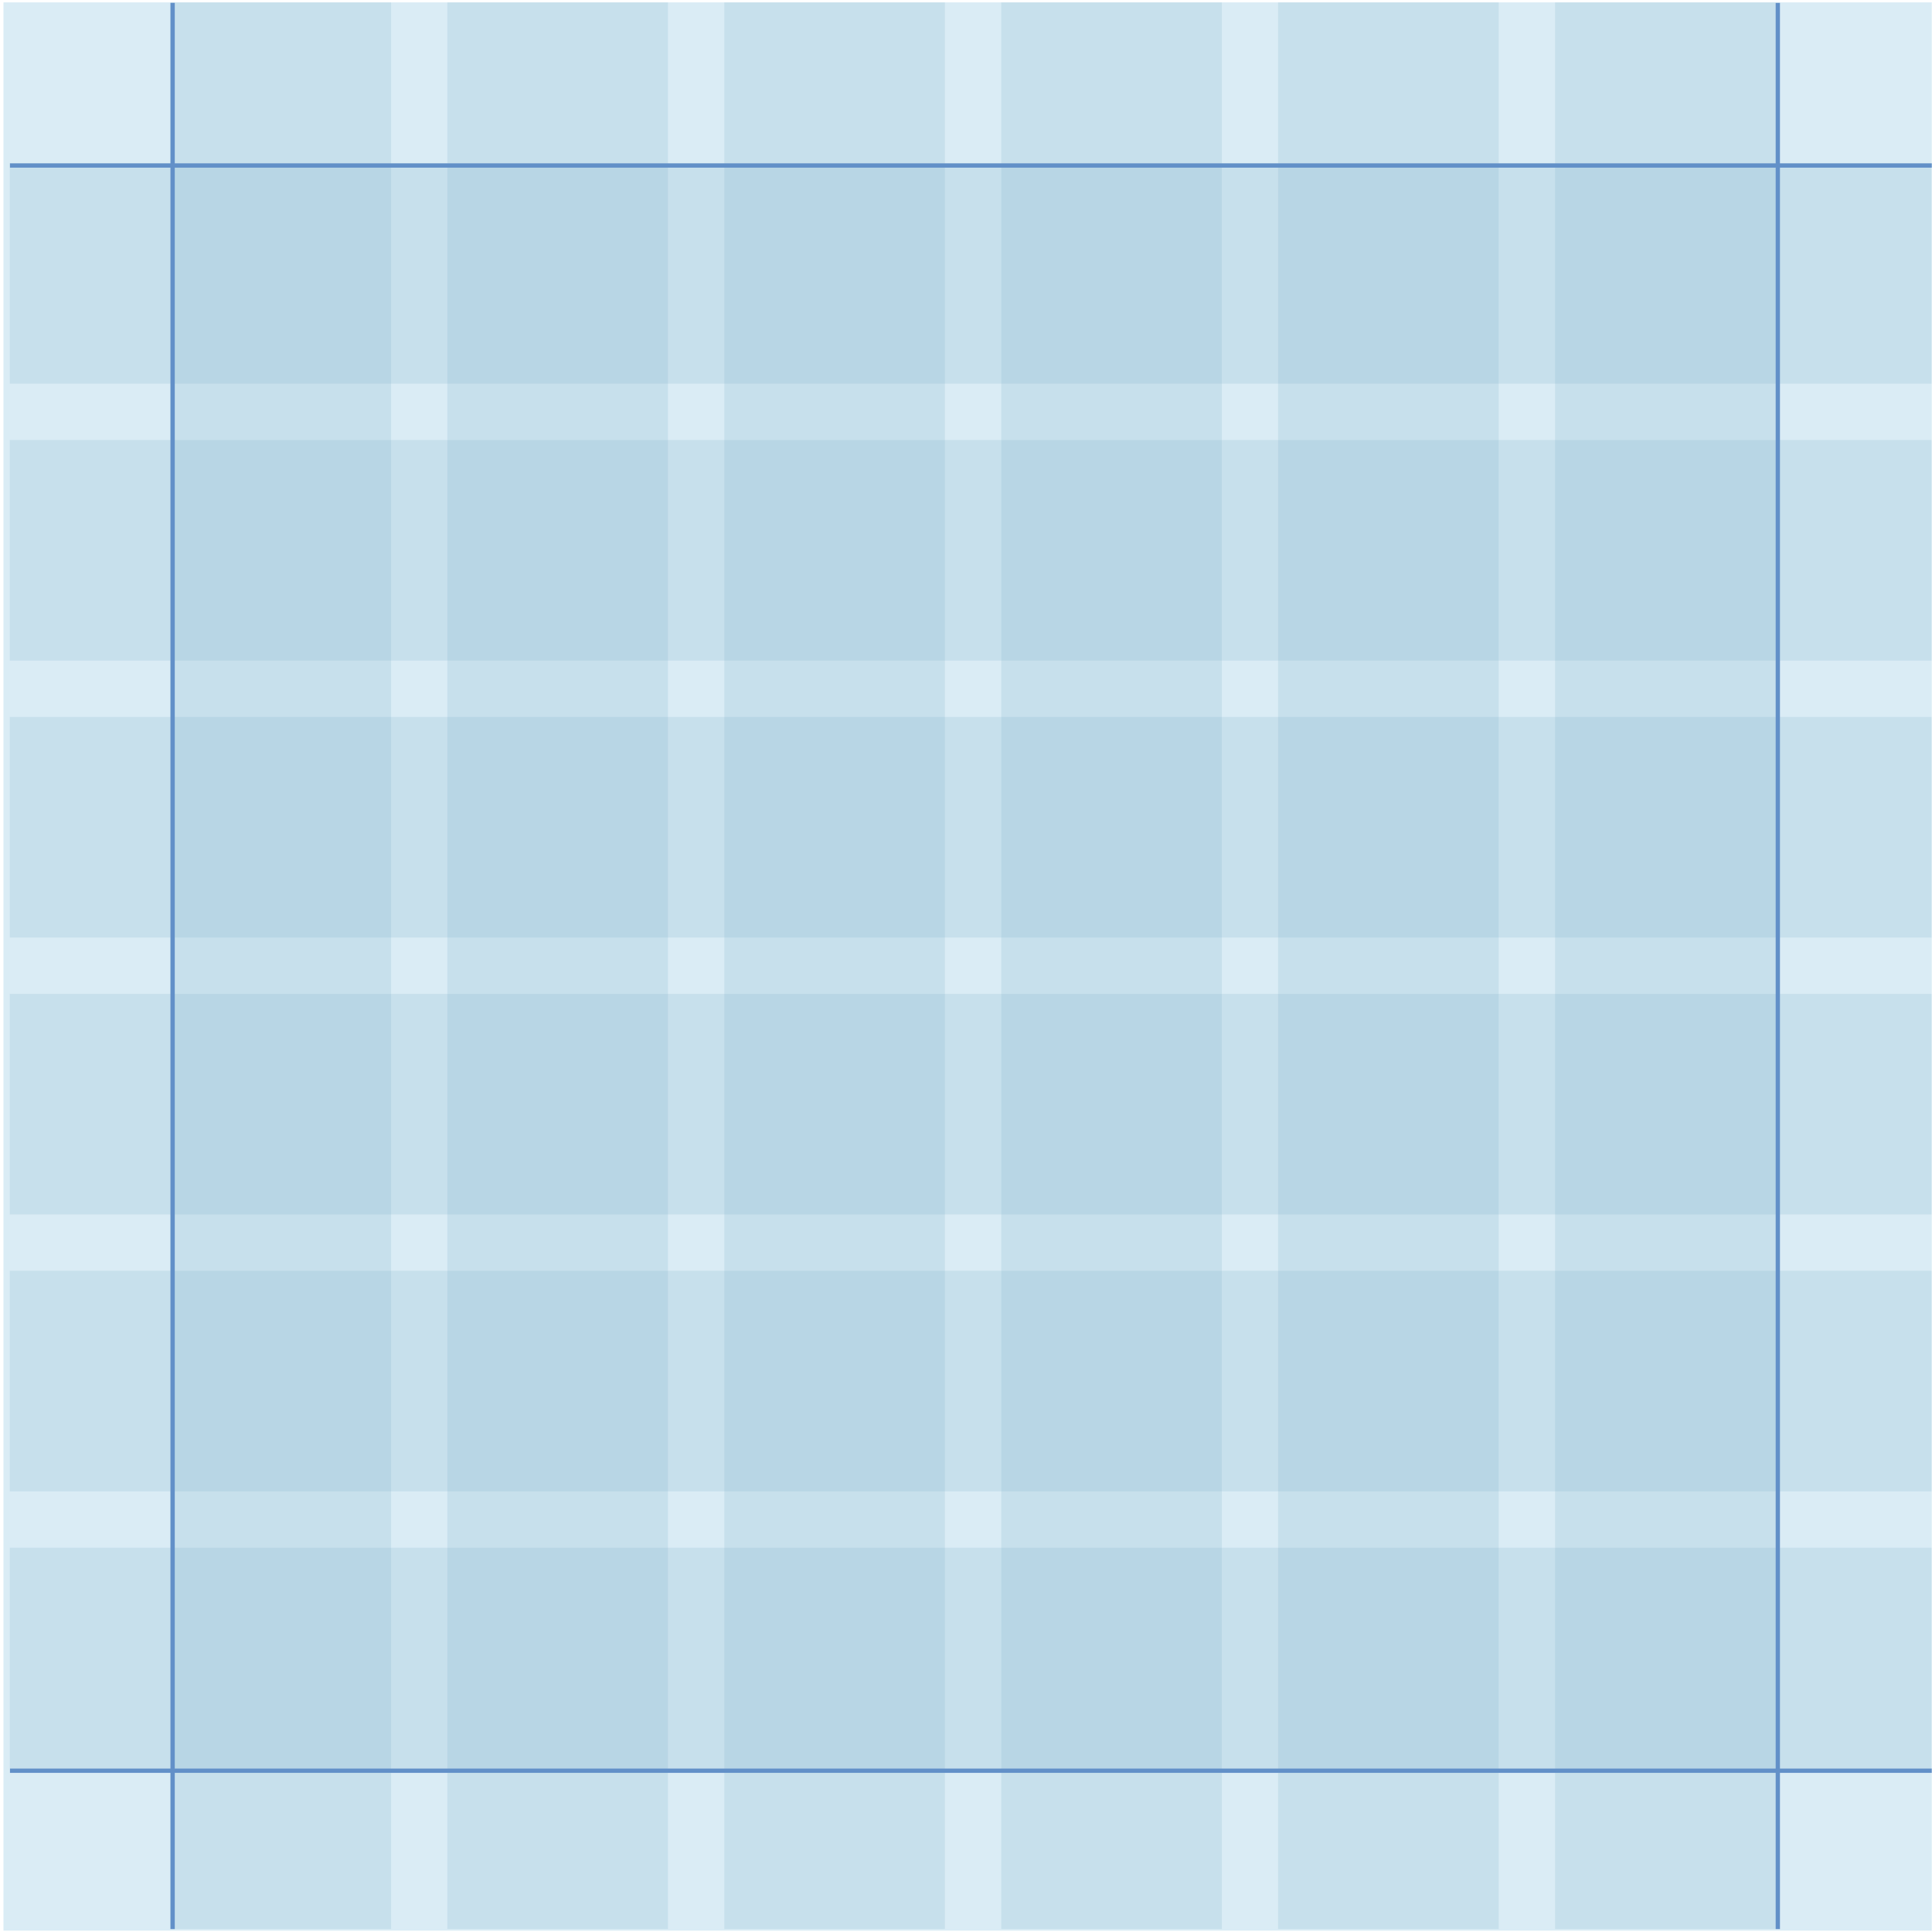
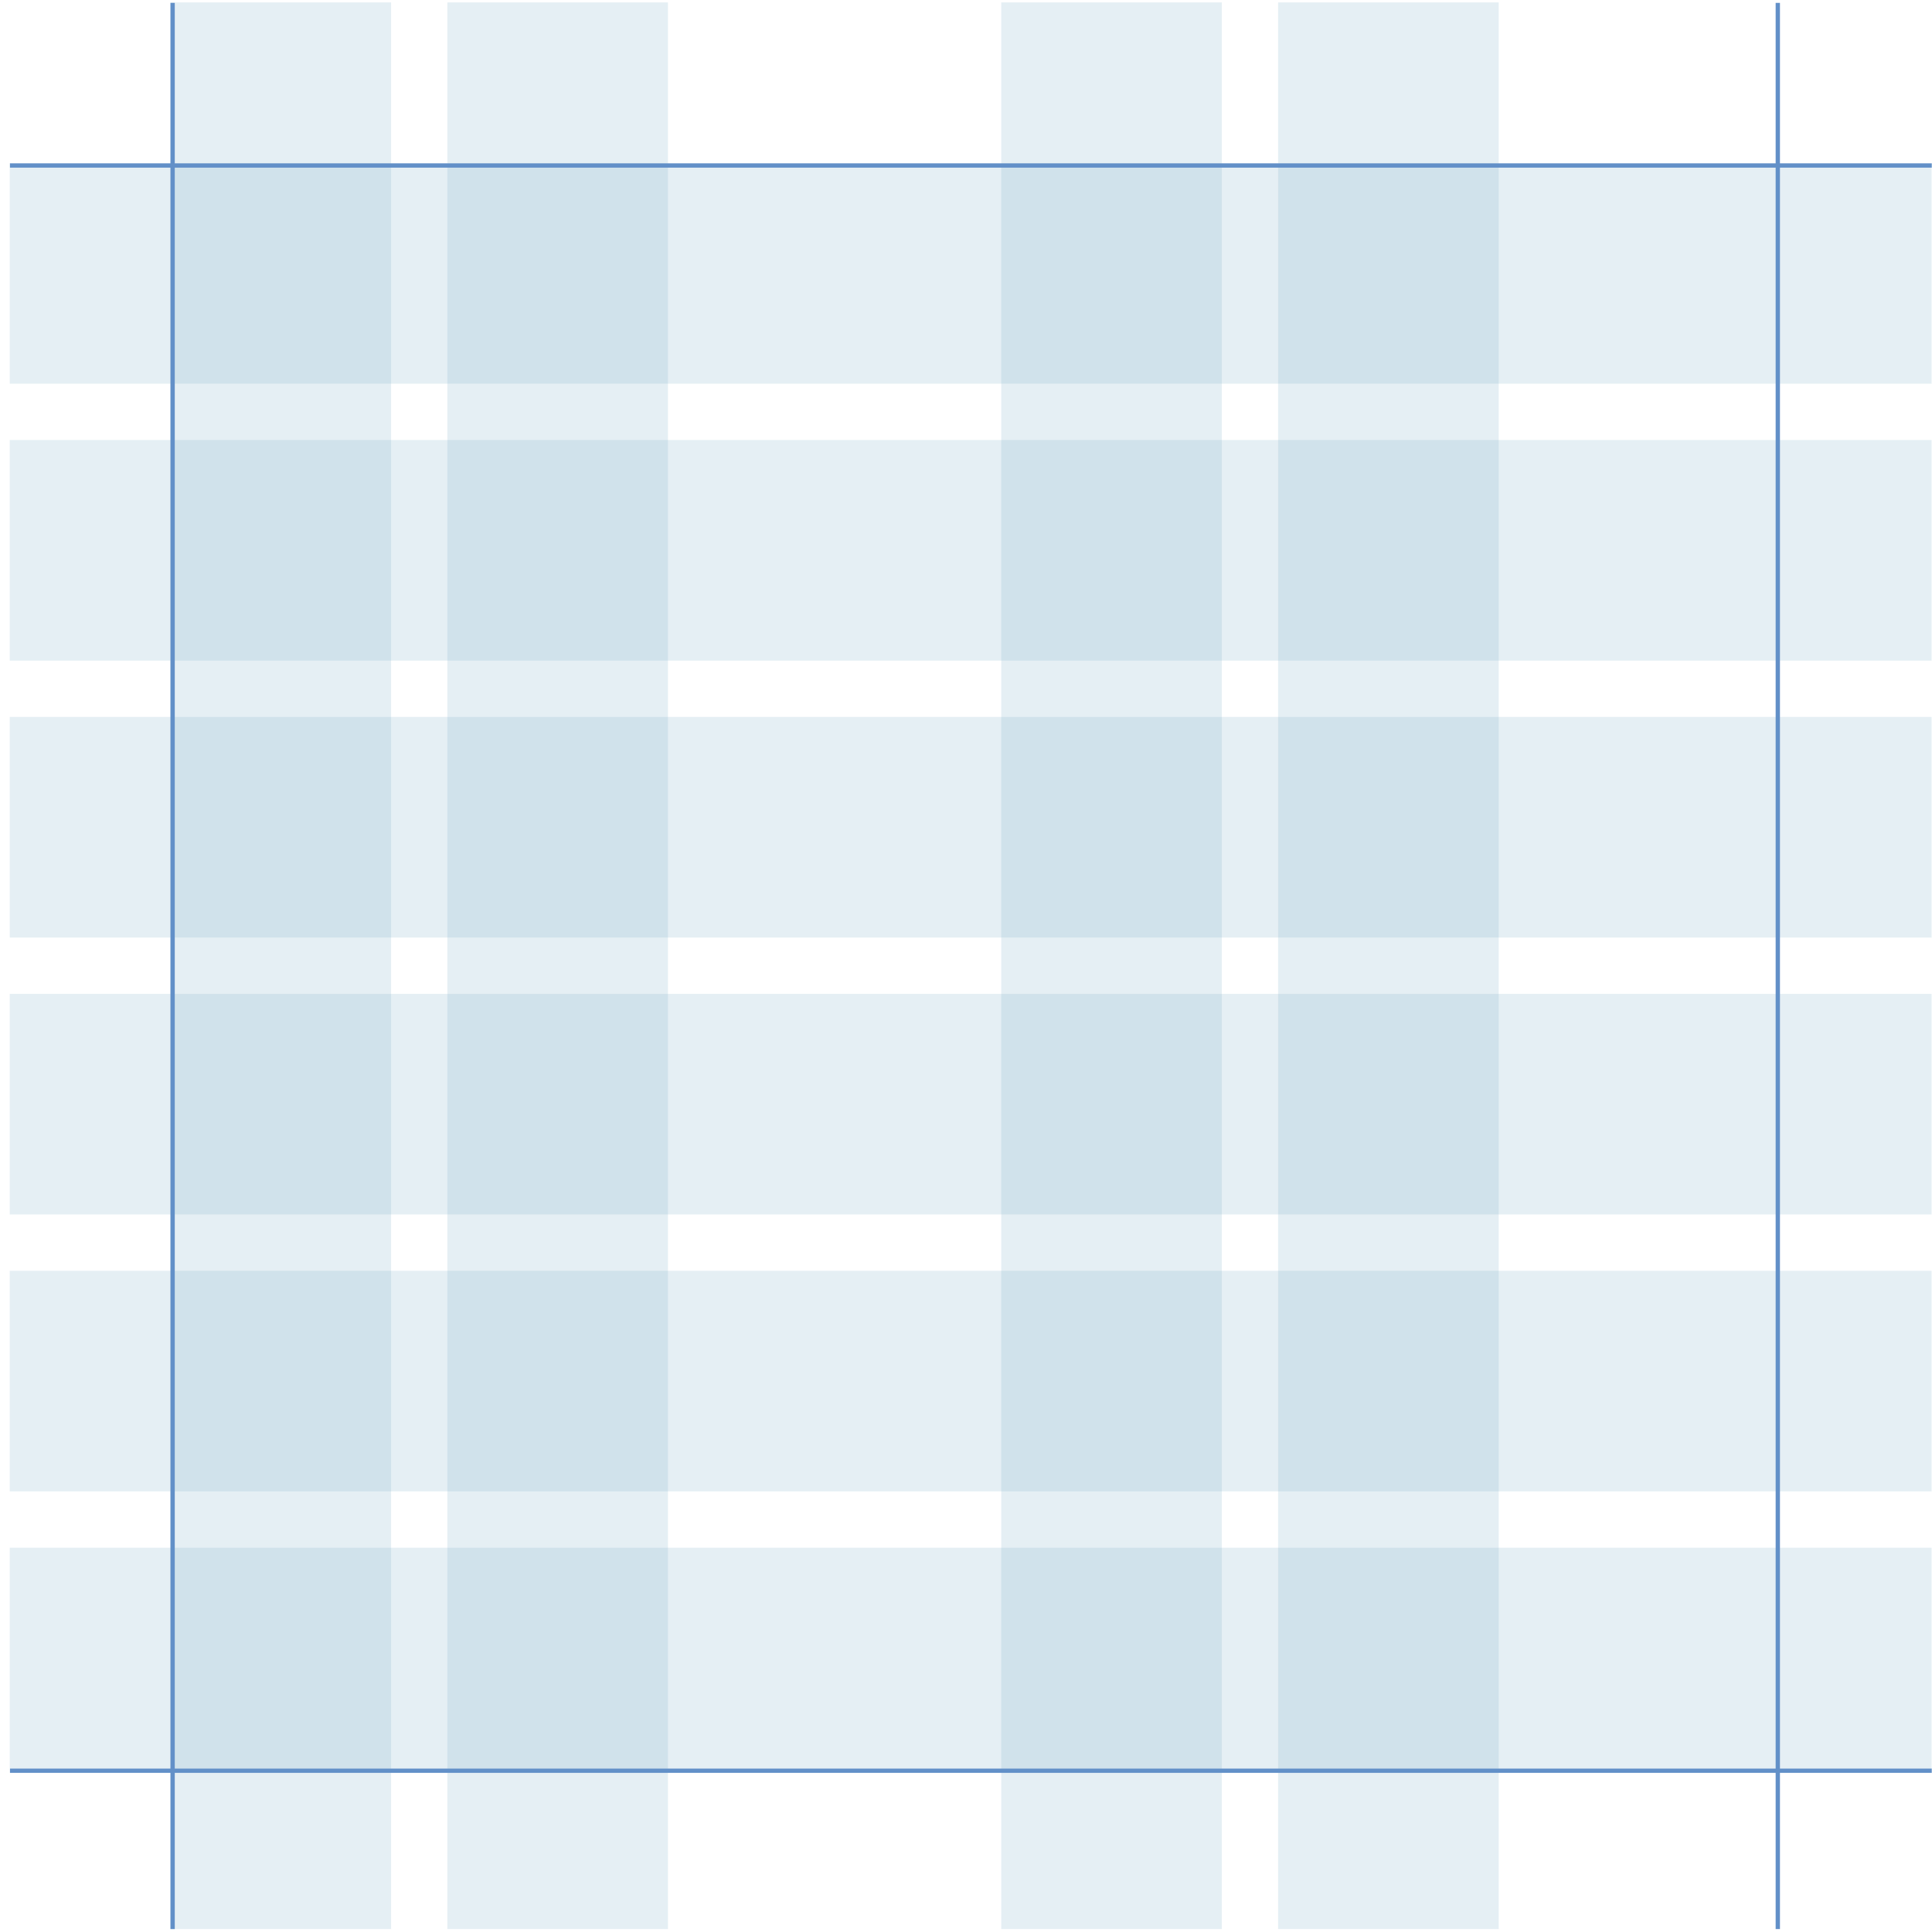
<svg xmlns="http://www.w3.org/2000/svg" width="519" height="519" viewBox="0 0 519 519" fill="none">
  <g clip-path="url(#clip0_3_3110)">
-     <rect width="518" height="518" transform="translate(0.934 0.637)" fill="#DAECF5" />
    <g opacity="0.2">
      <rect x="45.793" y="0.637" width="59.263" height="517.567" fill="#7FB1C8" />
      <rect x="120.182" y="0.637" width="59.263" height="517.567" fill="#7FB1C8" />
-       <rect x="194.57" y="0.637" width="59.263" height="517.567" fill="#7FB1C8" />
      <rect x="268.959" y="0.637" width="59.263" height="517.567" fill="#7FB1C8" />
      <rect x="343.348" y="0.637" width="59.263" height="517.567" fill="#7FB1C8" />
-       <rect x="417.736" y="0.637" width="59.263" height="517.567" fill="#7FB1C8" />
    </g>
    <g opacity="0.2">
      <rect x="520.18" y="43.818" width="59.263" height="517.567" transform="rotate(90 520.18 43.818)" fill="#7FB1C8" />
      <rect x="520.18" y="118.207" width="59.263" height="517.567" transform="rotate(90 520.18 118.207)" fill="#7FB1C8" />
      <rect x="520.18" y="192.595" width="59.263" height="517.567" transform="rotate(90 520.18 192.595)" fill="#7FB1C8" />
      <rect x="520.18" y="266.984" width="59.263" height="517.567" transform="rotate(90 520.18 266.984)" fill="#7FB1C8" />
      <rect x="520.18" y="341.373" width="59.263" height="517.567" transform="rotate(90 520.18 341.373)" fill="#7FB1C8" />
      <rect x="520.18" y="415.761" width="59.263" height="517.567" transform="rotate(90 520.18 415.761)" fill="#7FB1C8" />
    </g>
    <line x1="46.37" y1="0.77" x2="46.37" y2="518.205" stroke="#6290C8" stroke-width="1.154" />
    <line x1="477.577" y1="0.77" x2="477.577" y2="518.205" stroke="#6290C8" stroke-width="1.154" />
    <line x1="520.113" y1="44.461" x2="2.678" y2="44.461" stroke="#6290C8" stroke-width="1.154" />
    <line x1="520.113" y1="475.668" x2="2.678" y2="475.668" stroke="#6290C8" stroke-width="1.154" />
  </g>
  <defs>
    <clipPath id="clip0_3_3110">
      <rect width="518" height="518" fill="white" transform="translate(0.934 0.637)" />
    </clipPath>
  </defs>
</svg>